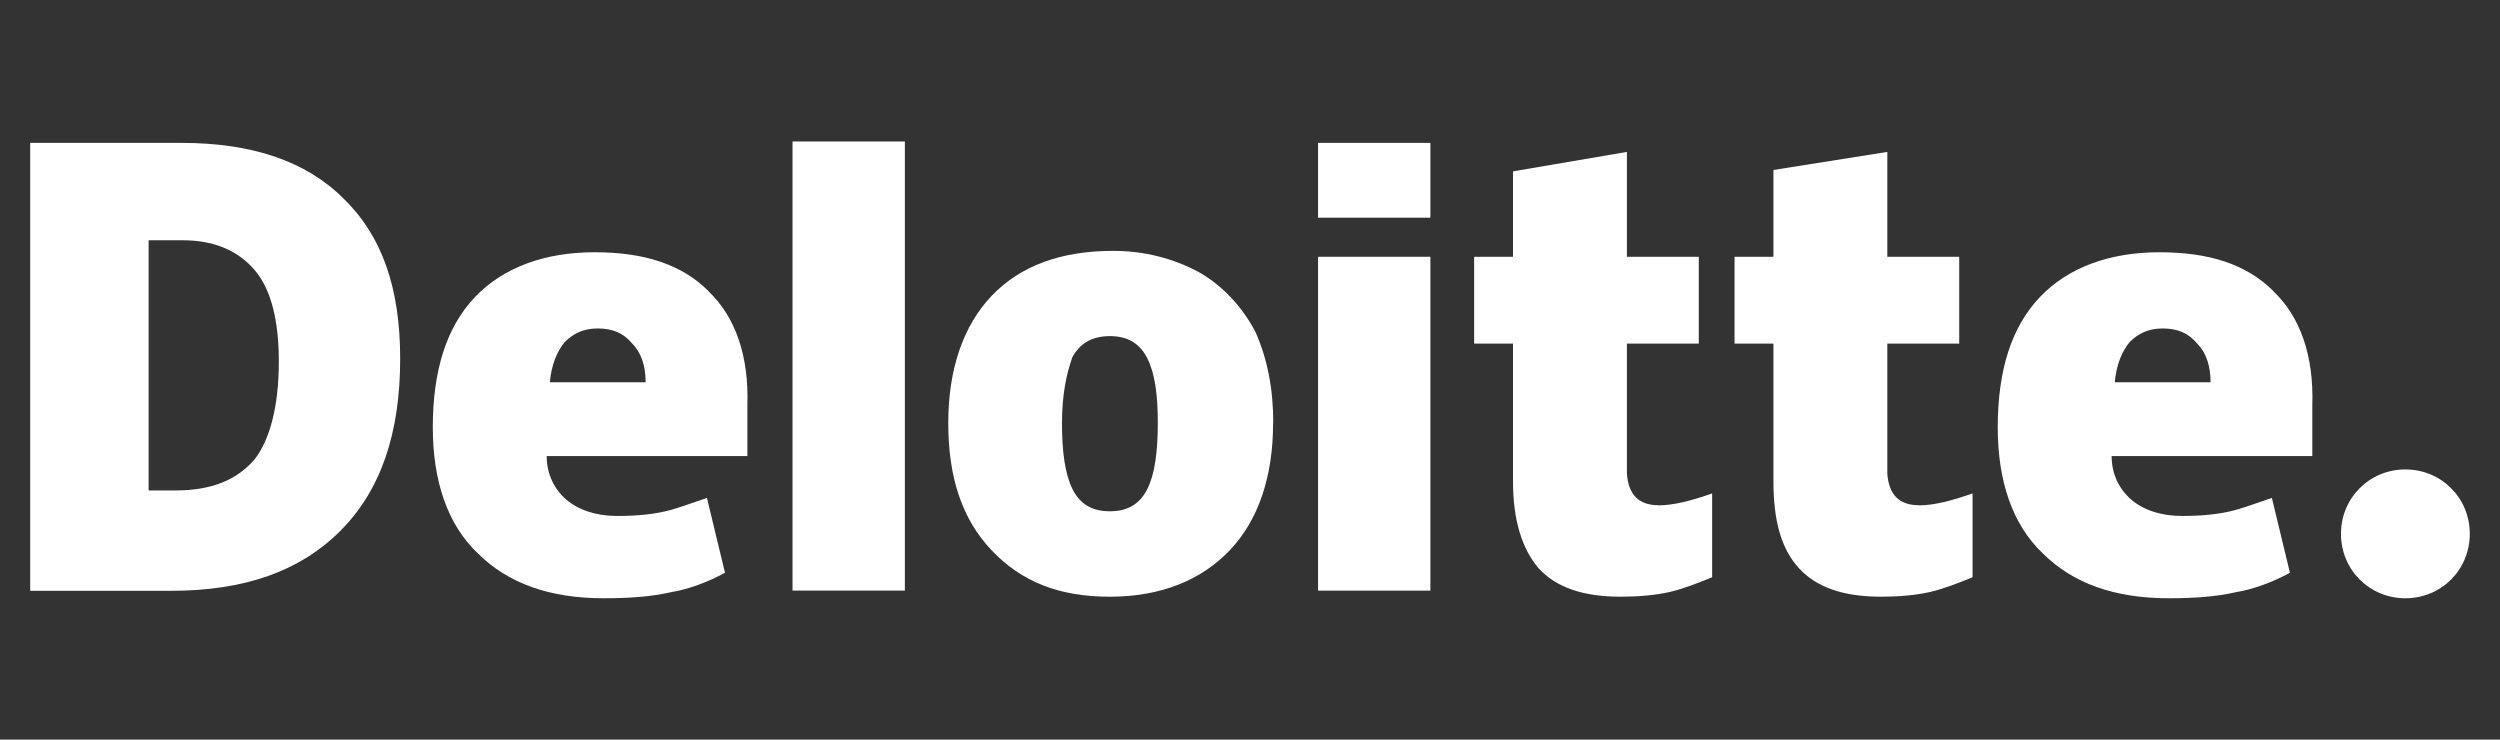
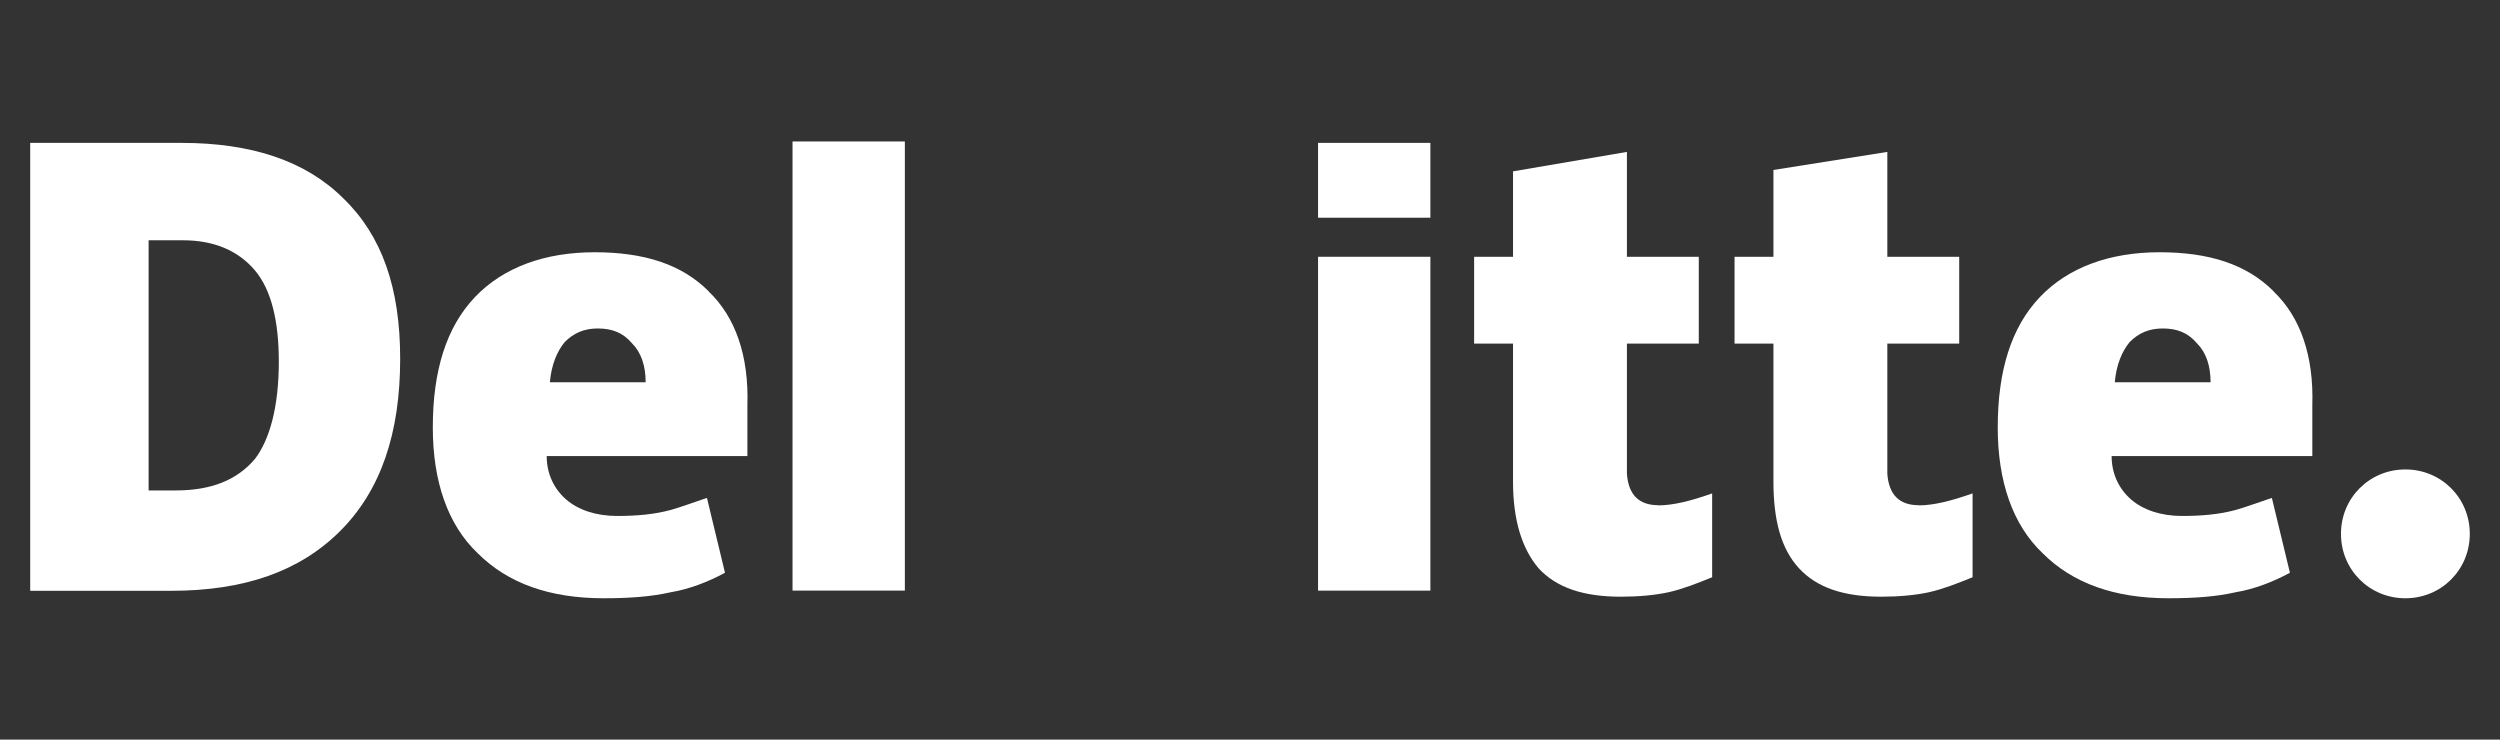
<svg xmlns="http://www.w3.org/2000/svg" id="Layer_1" viewBox="0 0 144 42.6">
  <rect x="0" y="0" width="144" height="42.6" fill="#333333" stroke="none" />
  <defs>
    <style>.cls-1{fill:#fff;stroke-width:0px;}</style>
  </defs>
  <g id="layer1">
    <g id="g3359">
      <g id="g3371">
        <path id="path3356" class="cls-1" d="m134.84,30.75c0-2.07,1.64-3.71,3.71-3.71s3.71,1.64,3.71,3.71-1.64,3.71-3.71,3.71-3.71-1.64-3.71-3.71" />
        <path id="path3360" class="cls-1" d="m16.06,20.83c0-2.33-.43-4.14-1.38-5.26s-2.33-1.73-4.14-1.73h-1.98v14.41h1.55c2.07,0,3.54-.6,4.57-1.81.86-1.12,1.38-3.02,1.38-5.61m6.99-.17c0,4.31-1.12,7.59-3.45,9.92s-5.52,3.45-9.75,3.45H1.74V8.23h8.71c4.05,0,7.16,1.04,9.32,3.19,2.24,2.16,3.28,5.18,3.28,9.23" />
        <path id="path3362" class="cls-1" d="m45.65,34.02h6.47V8.15h-6.47v25.88Z" />
-         <path id="path3366" class="cls-1" d="m61.17,24.36c0,1.64.17,2.93.6,3.8s1.12,1.29,2.16,1.29,1.73-.43,2.16-1.29.6-2.16.6-3.8-.17-2.85-.6-3.71-1.12-1.29-2.16-1.29-1.73.43-2.16,1.21c-.34.95-.6,2.16-.6,3.8m12.16,0c0,3.11-.86,5.61-2.5,7.33s-3.97,2.67-6.9,2.67-5.09-.86-6.81-2.67-2.5-4.23-2.5-7.33.86-5.61,2.5-7.33,3.97-2.59,6.99-2.59c1.81,0,3.45.43,4.92,1.21,1.38.78,2.5,1.98,3.28,3.45.69,1.55,1.03,3.28,1.03,5.26" />
        <path id="path3370" class="cls-1" d="m75.92,34.02h6.47V14.79h-6.47v19.24Z" />
        <path id="path3372" class="cls-1" d="m75.92,12.54h6.47v-4.31h-6.47v4.31Z" />
        <path id="path3376" class="cls-1" d="m95.51,29.11c.86,0,1.9-.26,3.11-.69v4.83c-.86.35-1.73.69-2.5.86s-1.73.26-2.76.26c-2.16,0-3.71-.52-4.74-1.64-.95-1.12-1.47-2.76-1.47-5v-7.94h-2.24v-5h2.24v-4.92l6.56-1.12v6.04h4.14v5h-4.14v7.5c.09,1.21.69,1.81,1.81,1.81" />
        <path id="path3380" class="cls-1" d="m110.51,29.11c.86,0,1.9-.26,3.11-.69v4.83c-.86.35-1.73.69-2.5.86s-1.73.26-2.76.26c-2.16,0-3.71-.52-4.74-1.64s-1.47-2.76-1.47-5v-7.94h-2.24v-5h2.24v-5l6.56-1.04v6.04h4.14v5h-4.14v7.5c.09,1.21.69,1.81,1.81,1.81" />
        <path id="path3384" class="cls-1" d="m121.81,22.03c.09-1.04.43-1.81.86-2.33.52-.52,1.12-.78,1.9-.78.86,0,1.47.26,1.98.86.52.52.78,1.29.78,2.24h-5.52Zm9.14-5.26c-1.55-1.55-3.71-2.24-6.56-2.24s-5.26.86-6.9,2.59-2.42,4.23-2.42,7.5c0,3.11.86,5.61,2.59,7.25,1.73,1.73,4.14,2.59,7.25,2.59,1.47,0,2.76-.09,3.88-.35,1.04-.17,2.16-.6,3.11-1.12l-1.04-4.31c-.78.26-1.47.52-2.07.69-.95.26-1.98.35-3.11.35-1.21,0-2.24-.35-2.93-.95-.69-.6-1.12-1.47-1.12-2.5h11.56v-2.93c.09-2.85-.69-5.09-2.24-6.56" />
        <path id="path3388" class="cls-1" d="m31.67,22.03c.09-1.04.43-1.81.86-2.33.52-.52,1.12-.78,1.9-.78.86,0,1.47.26,1.98.86.52.52.78,1.29.78,2.24h-5.52Zm9.14-5.26c-1.55-1.55-3.71-2.24-6.56-2.24s-5.26.86-6.9,2.59-2.42,4.23-2.42,7.5c0,3.11.86,5.61,2.59,7.25,1.73,1.73,4.14,2.59,7.25,2.59,1.47,0,2.76-.09,3.88-.35,1.04-.17,2.16-.6,3.11-1.12l-1.04-4.31c-.78.26-1.47.52-2.07.69-.95.26-1.98.35-3.11.35-1.21,0-2.24-.35-2.93-.95-.69-.6-1.12-1.47-1.12-2.5h11.56v-2.93c.09-2.85-.69-5.09-2.24-6.56" />
      </g>
    </g>
  </g>
</svg>